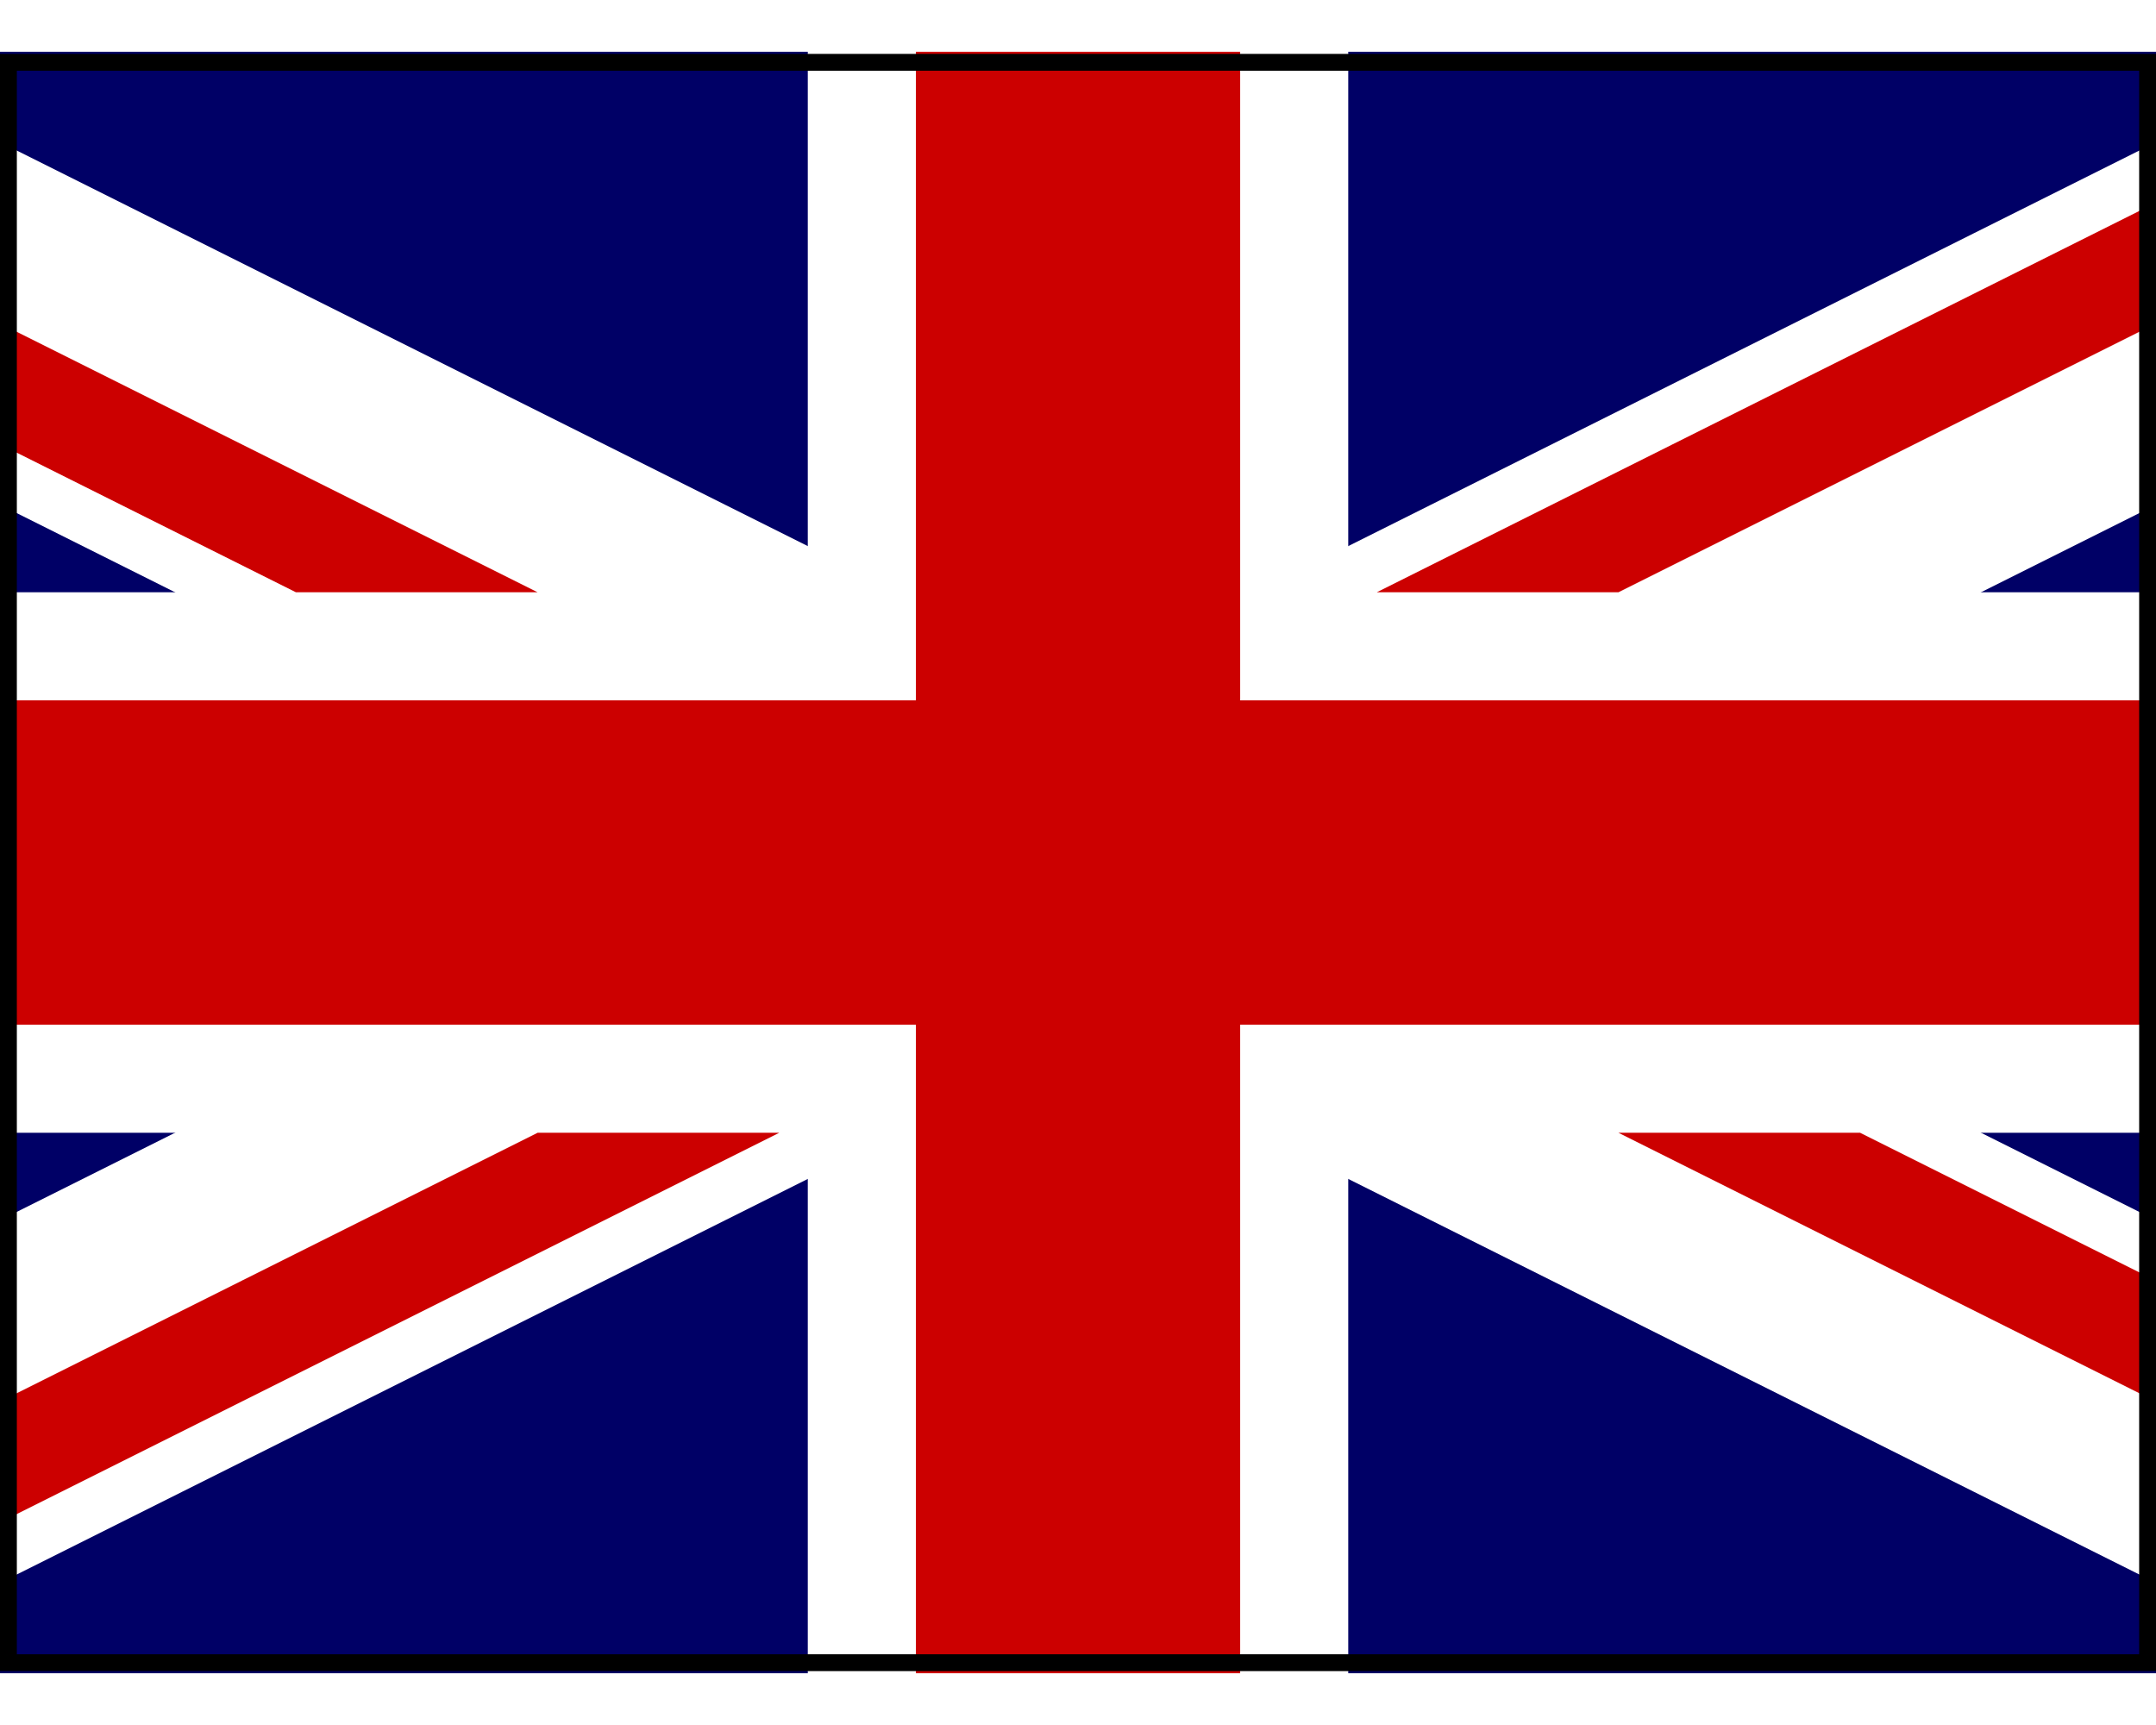
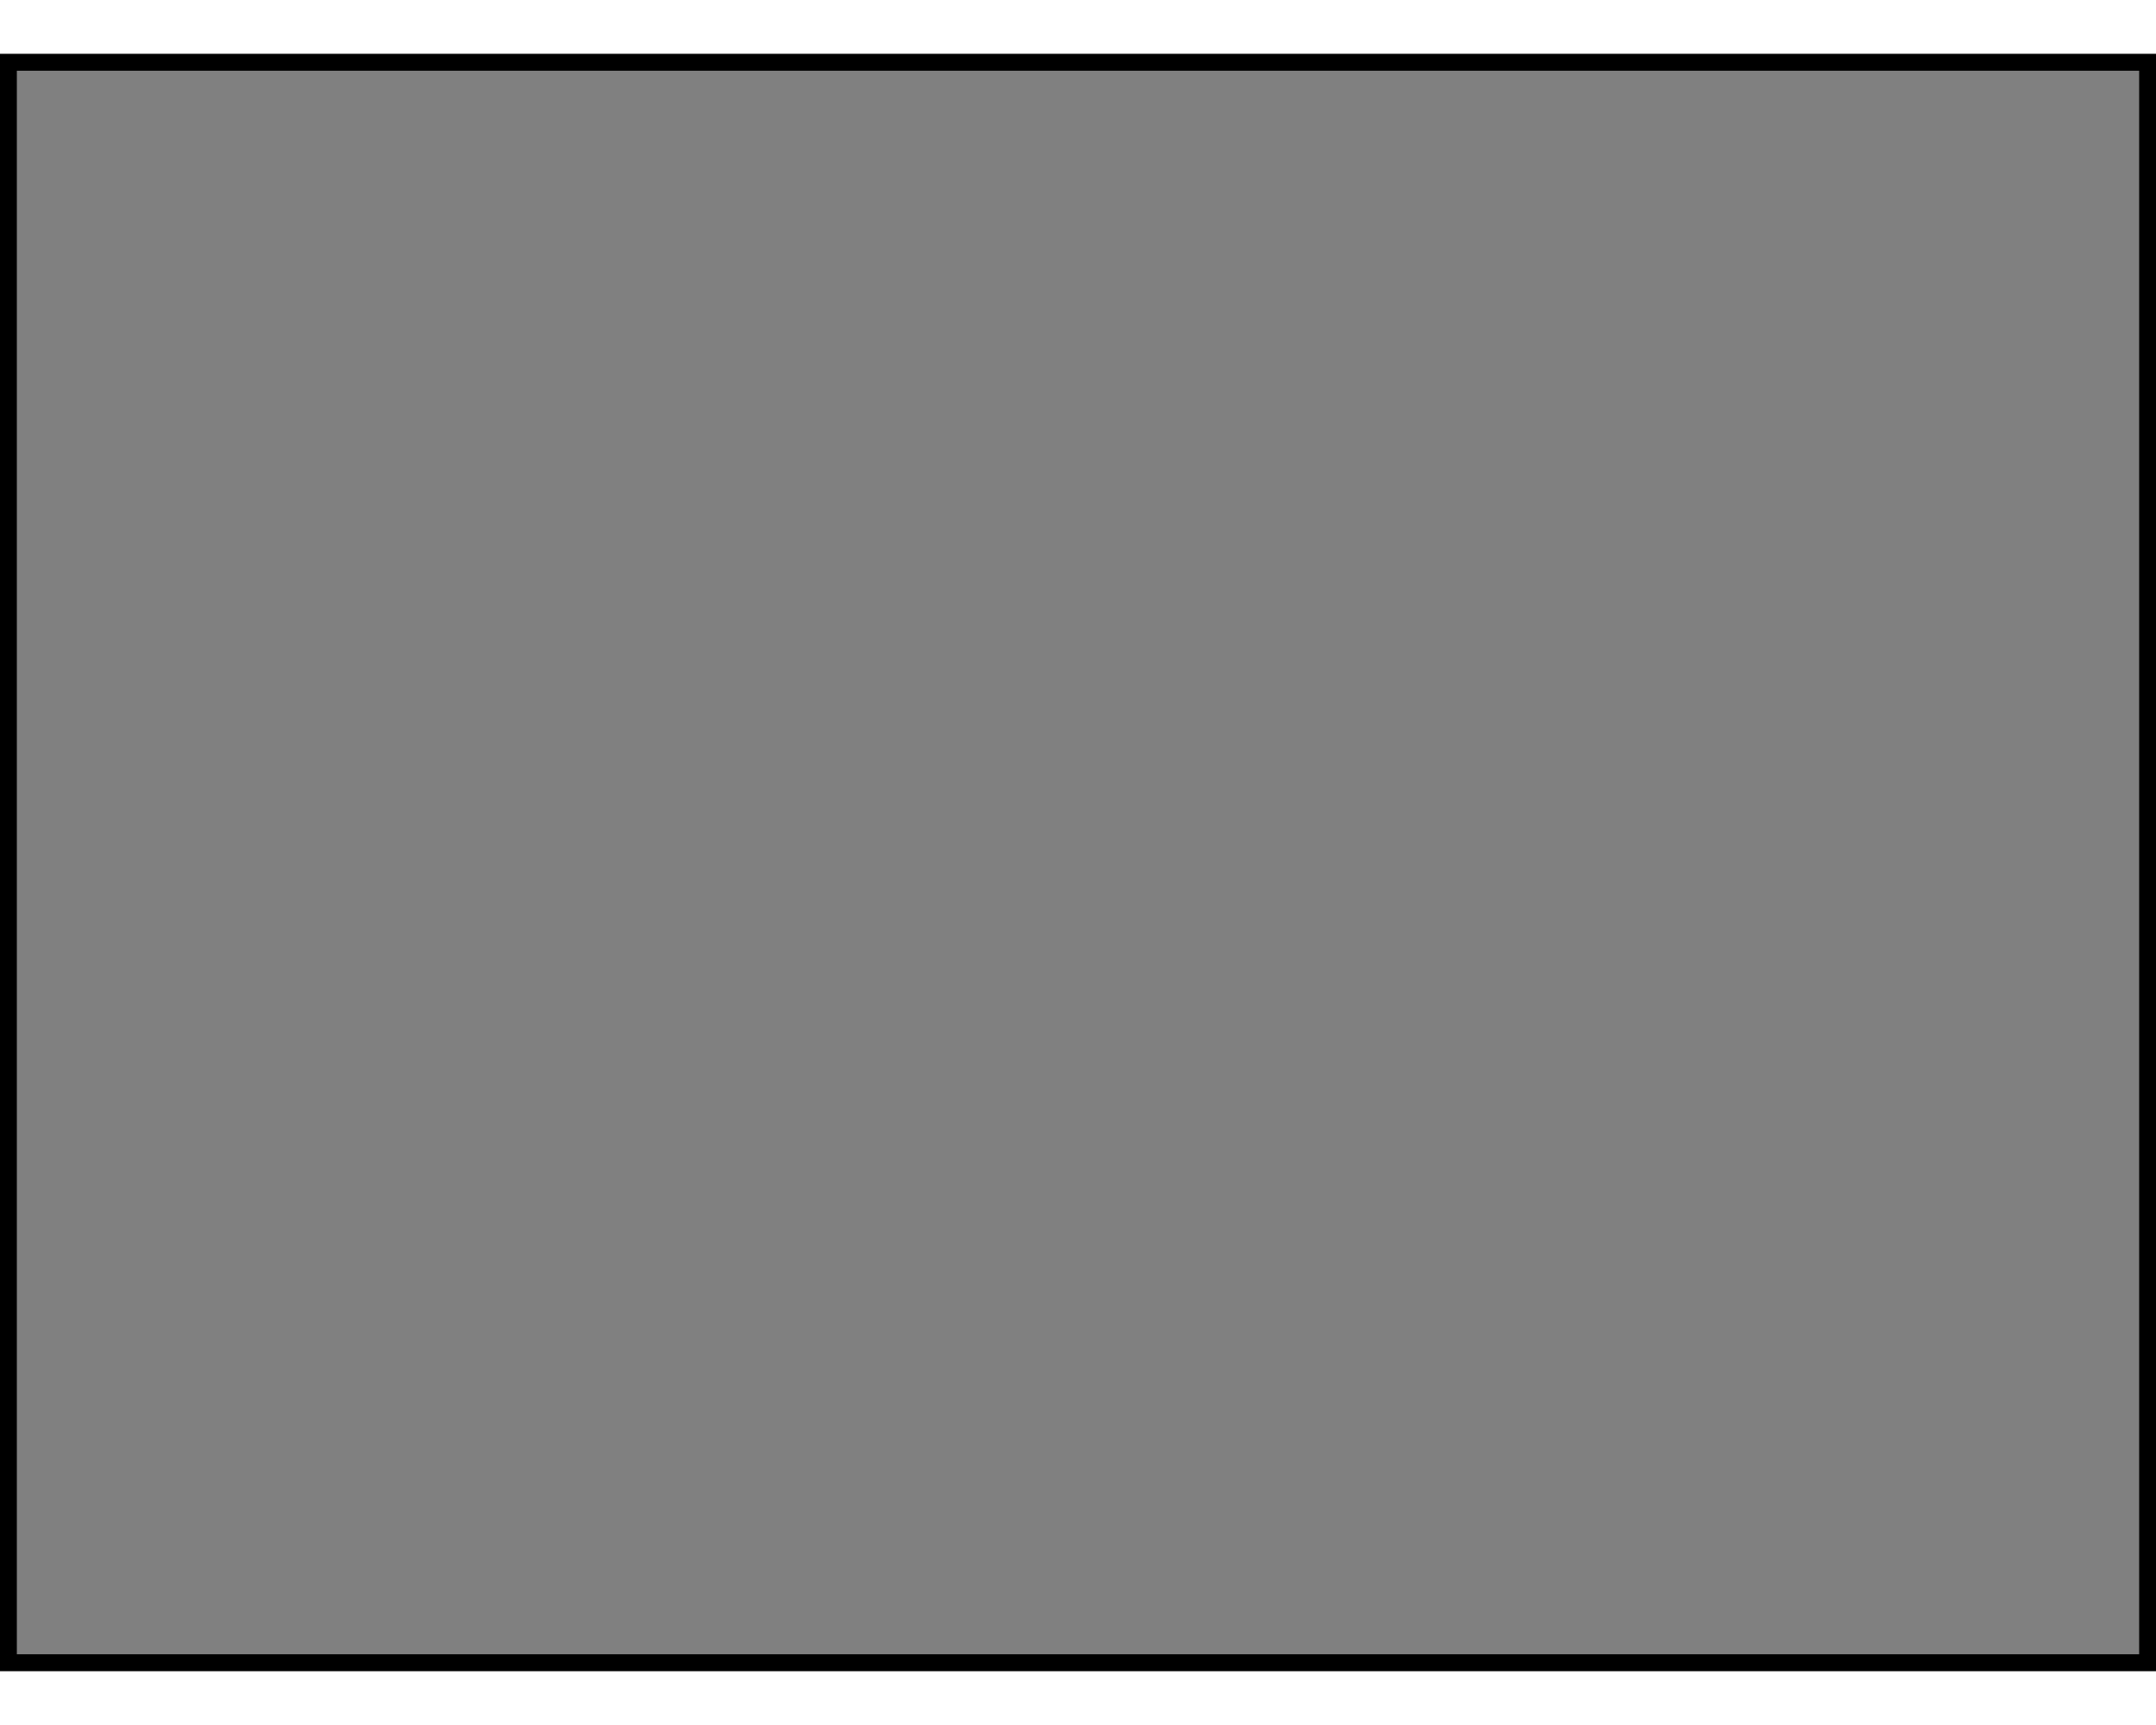
<svg xmlns="http://www.w3.org/2000/svg" id="Layer_1" data-name="Layer 1" viewBox="0 0 640 480" width="20" height="16">
  <rect x="0" y="0" width="640" height="480" fill="#808080" stroke="none" />
  <defs>
    <clipPath id="clippath">
-       <rect x="-.85" y="-.64" width="641.71" height="481.28" fill="none" />
-     </clipPath>
+       </clipPath>
  </defs>
  <g clip-path="url(#clippath)" fill="none">
    <g>
-       <path d="m-161.28-.64h962.58v481.29H-161.28V-.64Z" fill="#006" />
-       <path d="m-161.28-.64v53.81l854.96,427.48h107.62v-53.81L-53.67-.64h-107.62Zm962.58,0v53.81L-53.67,480.65h-107.62v-53.81L693.68-.64h107.62Z" fill="#fff" />
-       <path d="m239.79-.64v481.29h160.43V-.64h-160.43ZM-161.28,159.79v160.43h962.58v-160.43H-161.28Z" fill="#fff" />
-       <path d="m-161.28,191.88v96.26h962.58v-96.26H-161.28ZM271.88-.64v481.29h96.26V-.64h-96.26ZM-161.28,480.65l320.86-160.43h71.74L-89.54,480.65h-71.74ZM-161.28-.64L159.58,159.79h-71.74L-161.28,35.23V-.64ZM408.69,159.79L729.55-.64h71.74l-320.86,160.43h-71.74,0Zm392.6,320.86l-320.86-160.43h71.74l249.12,124.56v35.87Z" fill="#c00" />
-     </g>
+       </g>
  </g>
  <path d="m635,5v470H5V5h630m5-5H0v480h640V0h0Z" fill="currentColor" />
</svg>